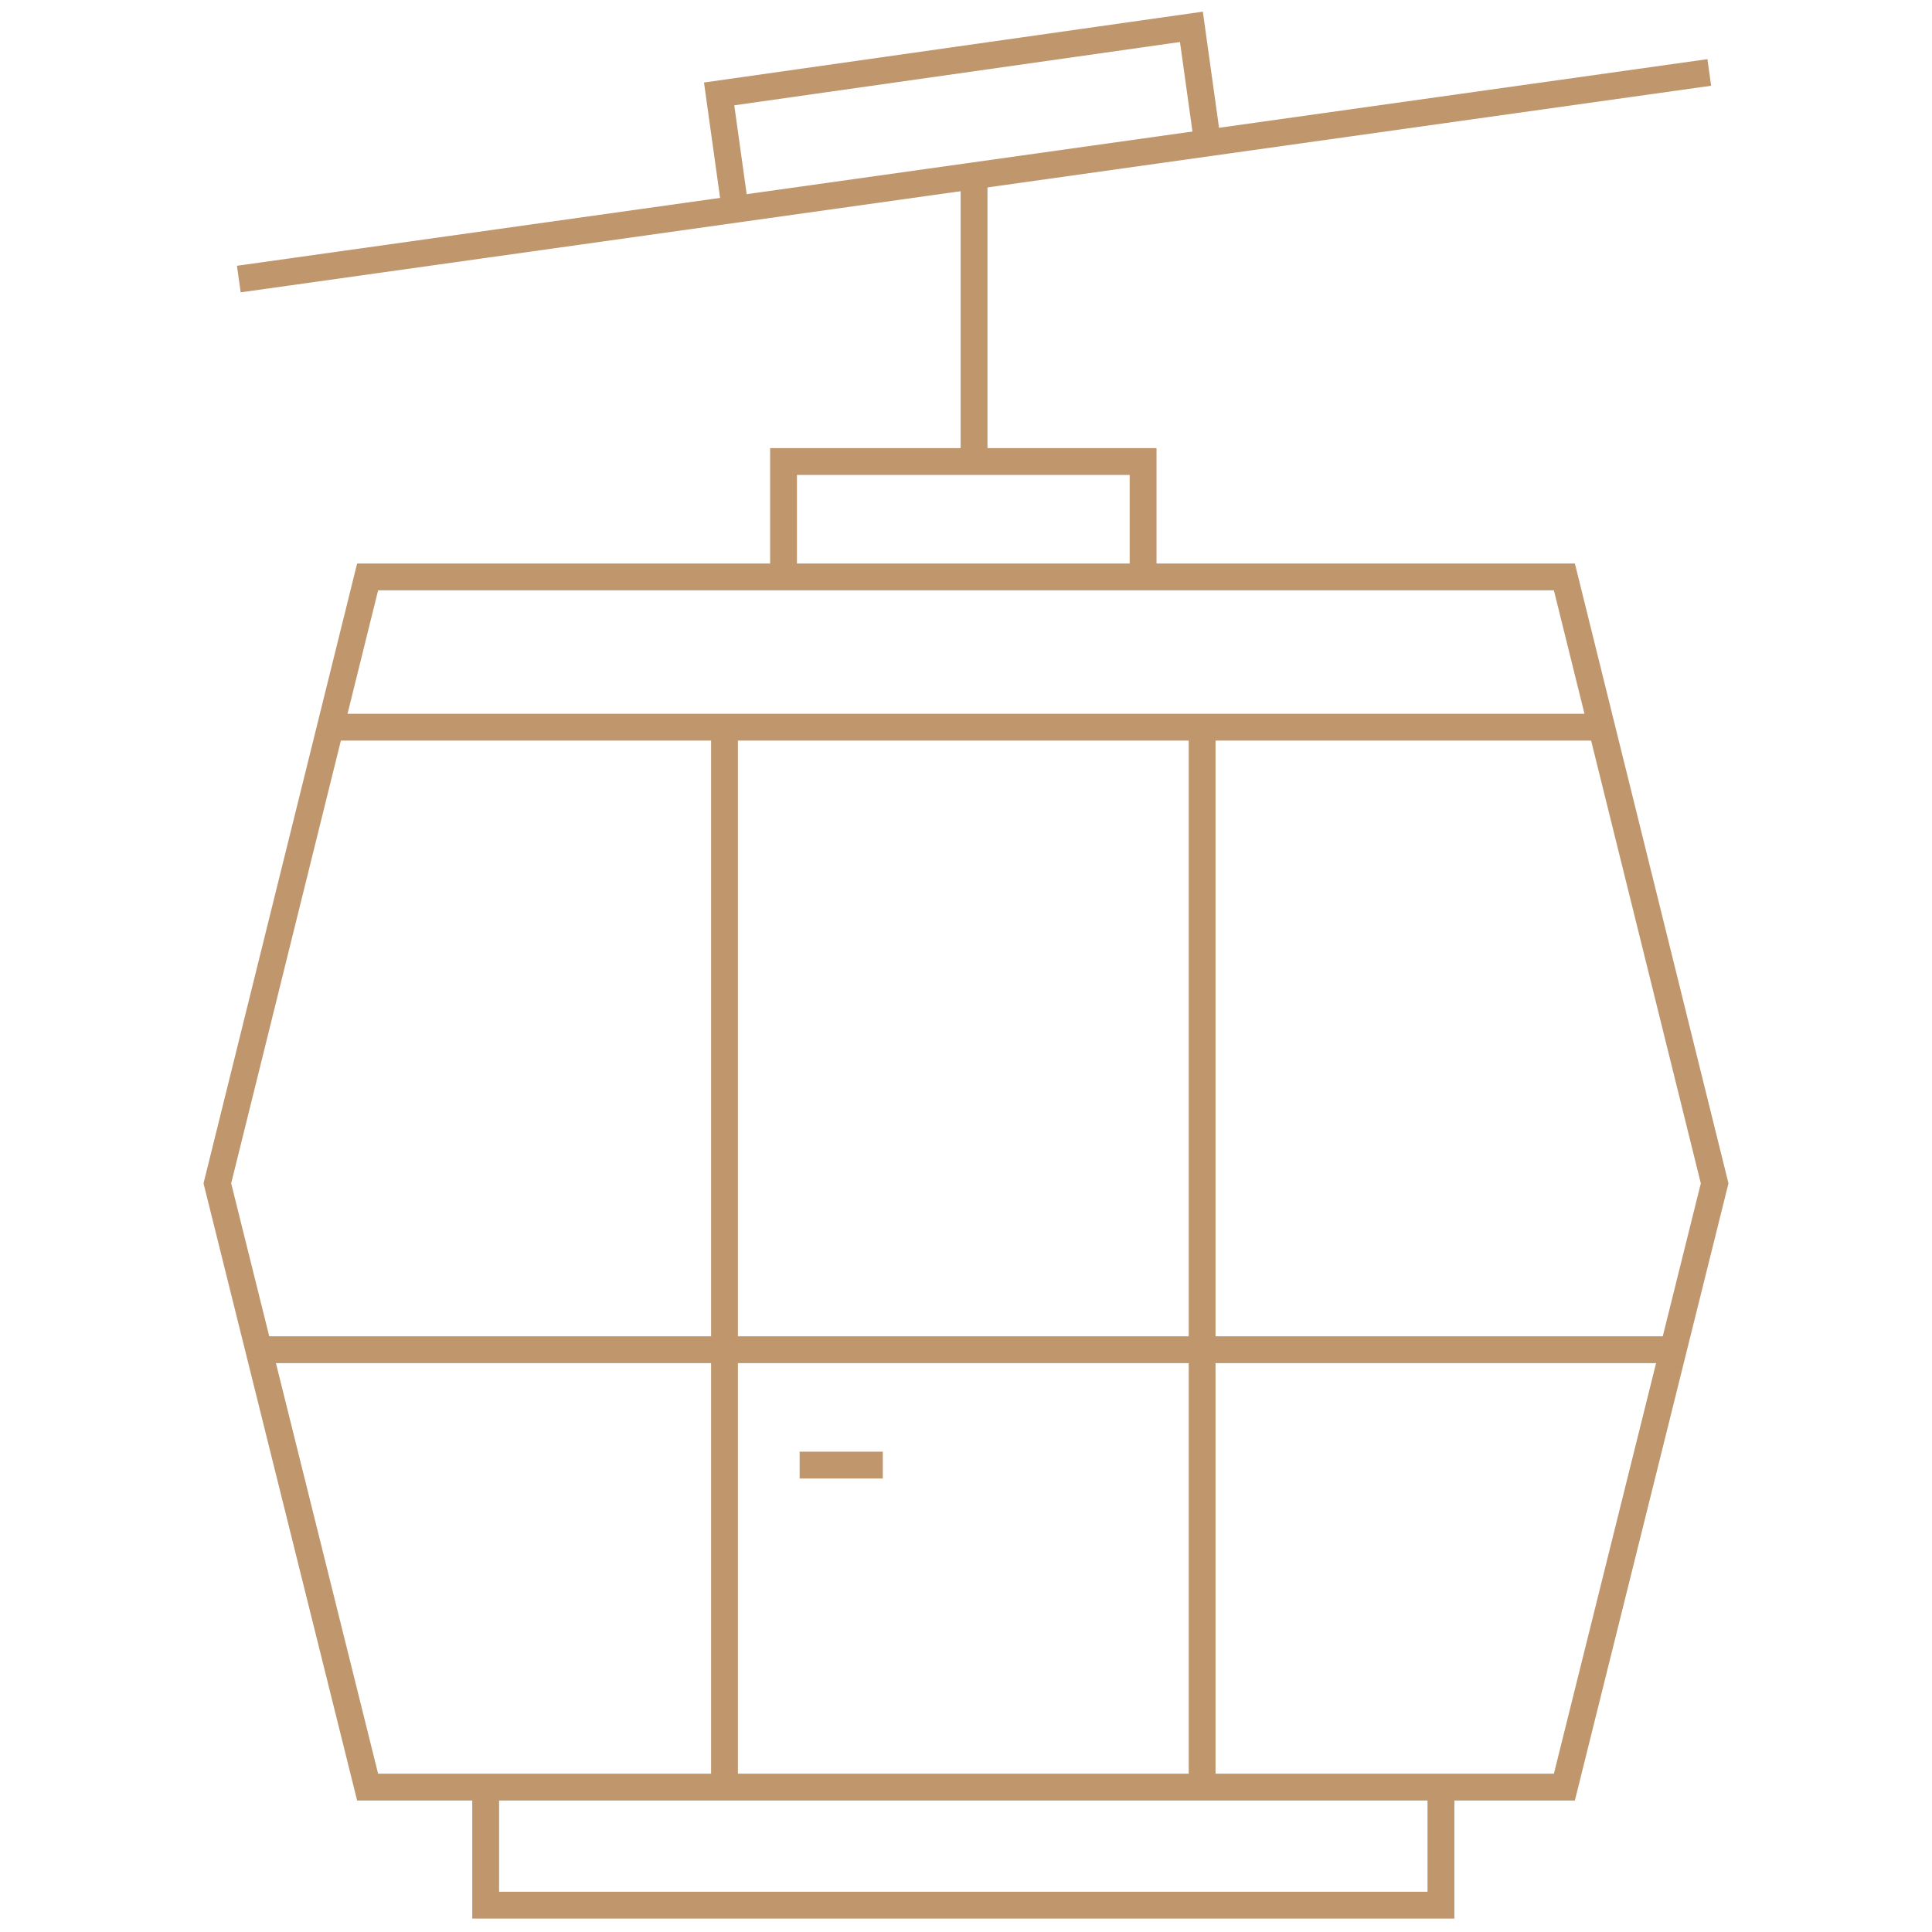
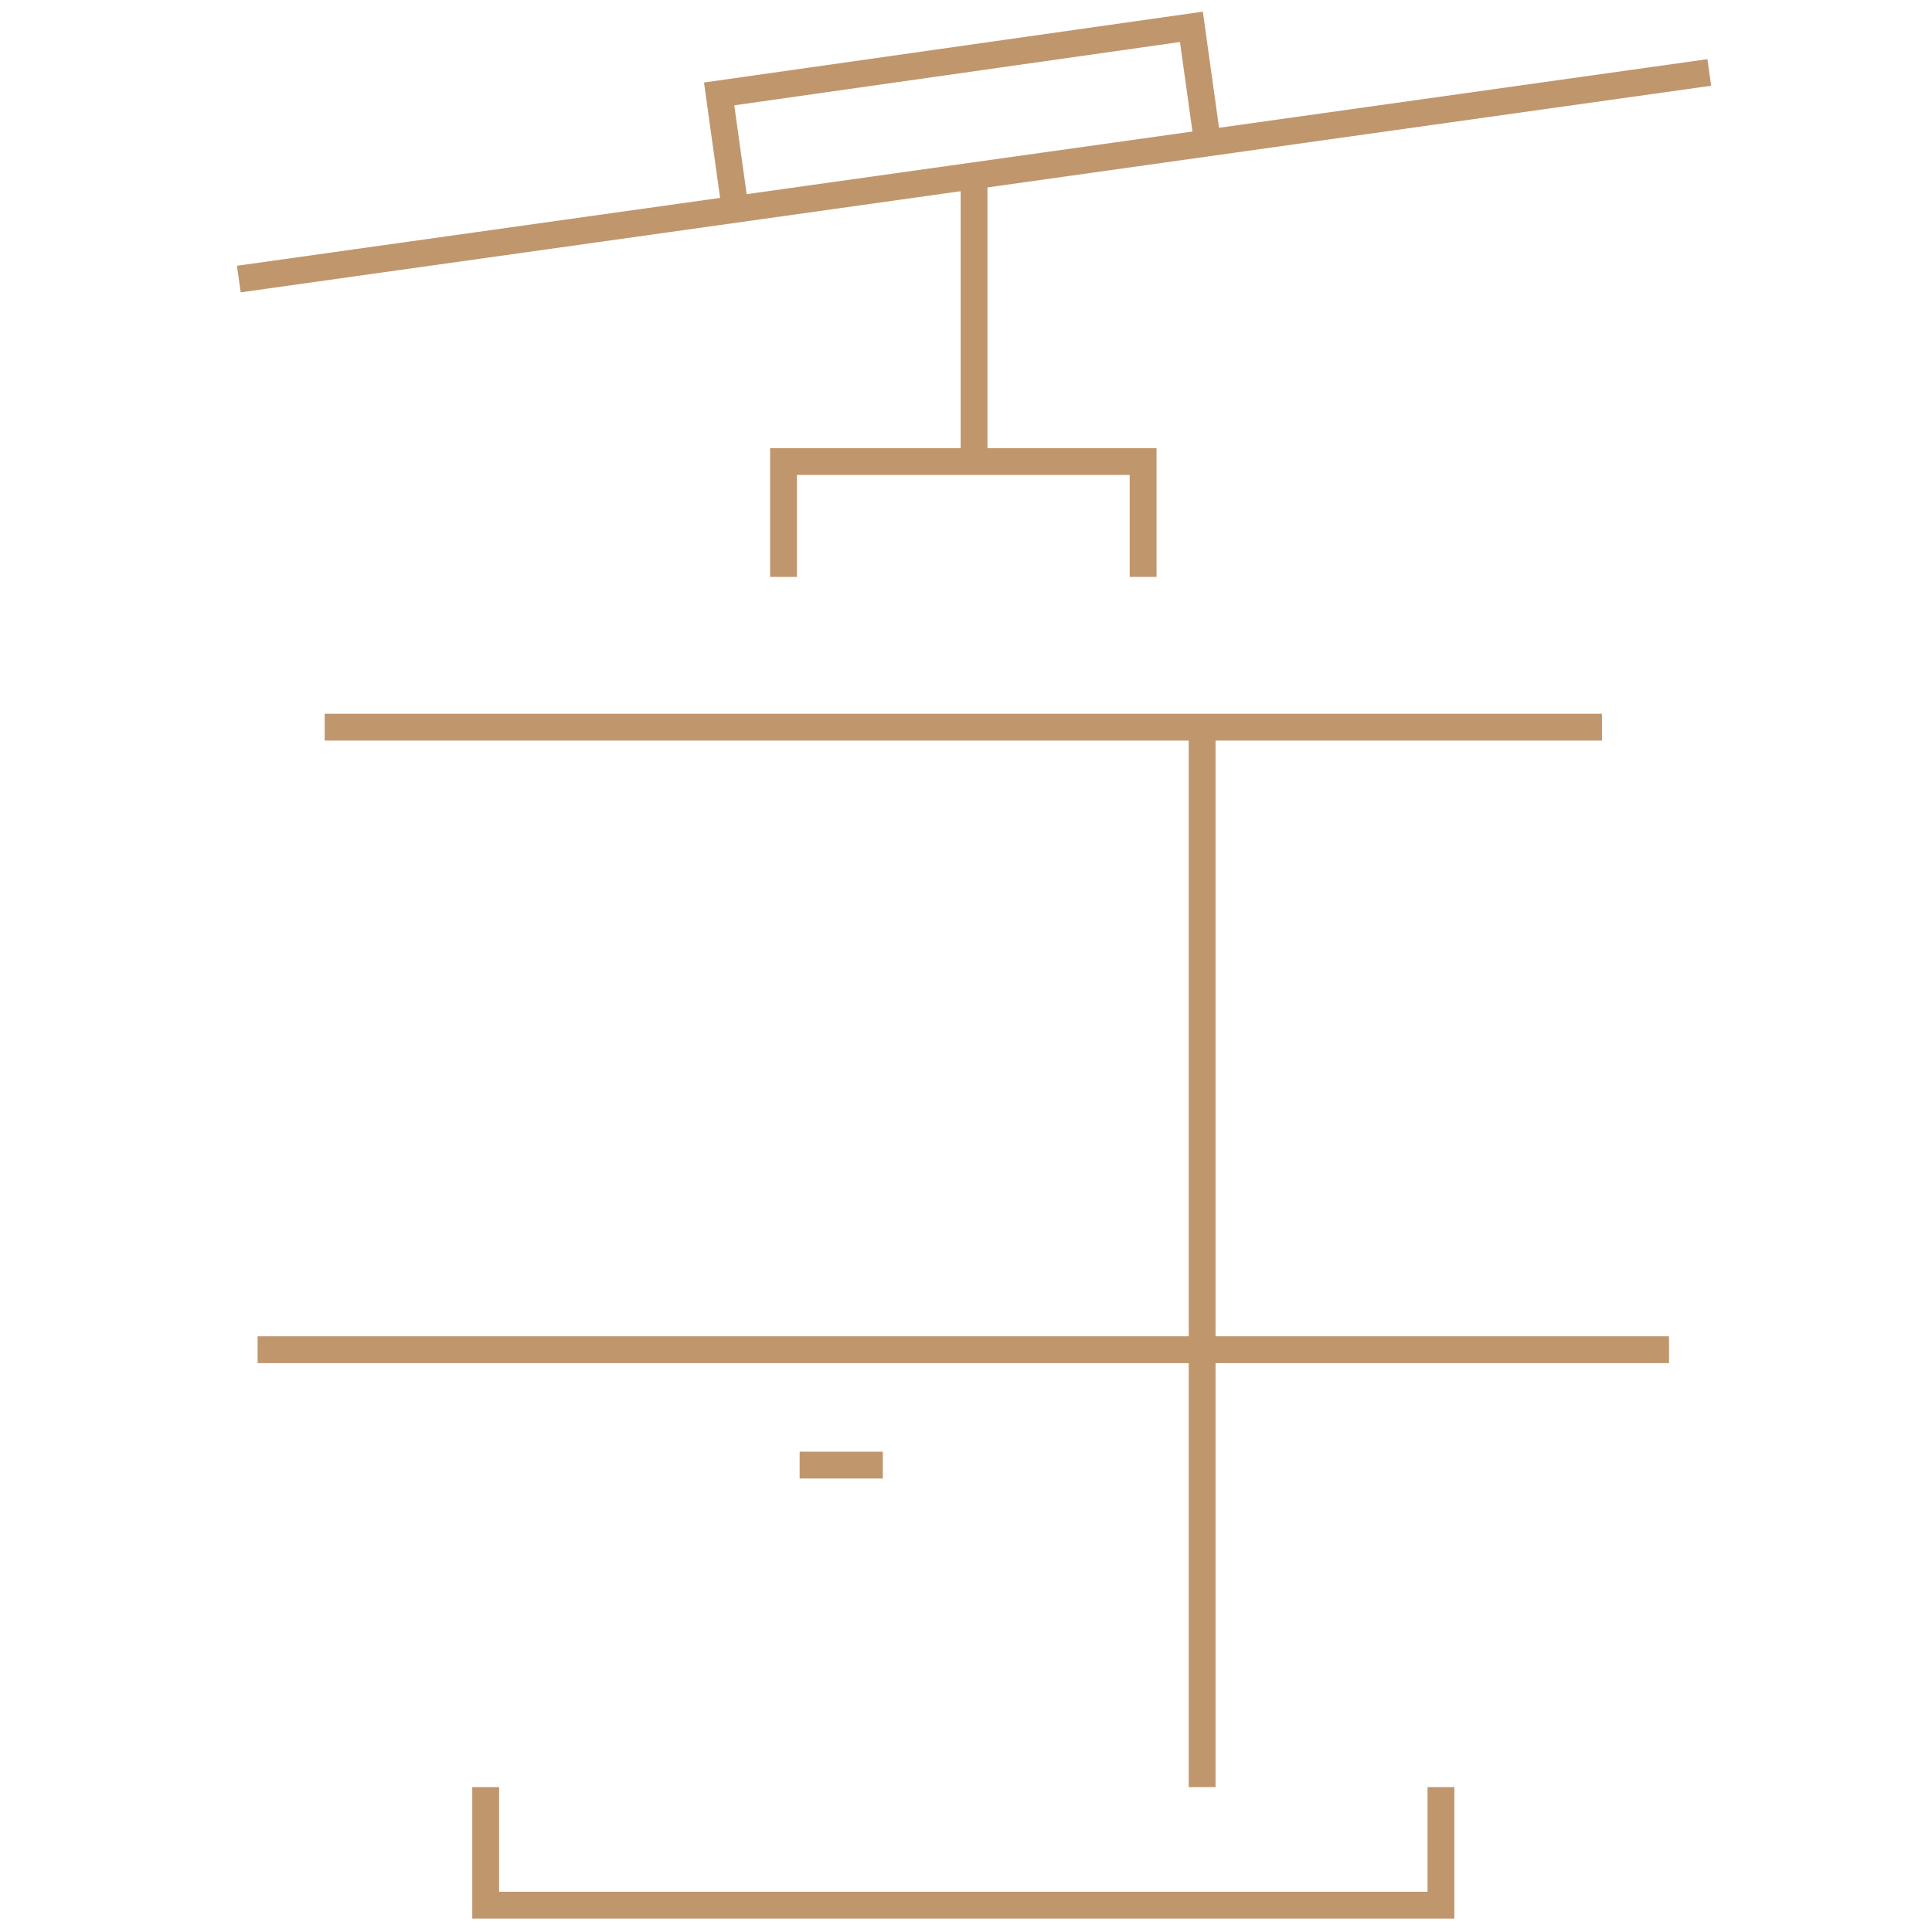
<svg xmlns="http://www.w3.org/2000/svg" version="1.1" id="Layer_1" x="0px" y="0px" viewBox="0 0 72 72" style="enable-background:new 0 0 72 72;" xml:space="preserve">
  <style type="text/css">
	.st0{fill:none;stroke:#C0966D;stroke-miterlimit:10;}
</style>
  <g>
-     <polygon class="st0" points="58.3,66.6 13.7,66.6 8.1,44.1 13.7,21.5 58.3,21.5 63.9,44.1  " />
    <line class="st0" x1="9.6" y1="50.3" x2="62.2" y2="50.3" />
    <line class="st0" x1="12.1" y1="27.1" x2="59.7" y2="27.1" />
    <polyline class="st0" points="53.7,66.6 53.7,71 18.1,71 18.1,66.6  " />
    <polyline class="st0" points="29.2,21.5 29.2,17.2 42.6,17.2 42.6,21.5  " />
    <polyline class="st0" points="27.4,7.8 26.8,3.5 44.4,1 45,5.3  " />
-     <line class="st0" x1="27" y1="27.1" x2="27" y2="66.6" />
    <line class="st0" x1="44.8" y1="27.1" x2="44.8" y2="66.6" />
    <line class="st0" x1="29.8" y1="54.6" x2="32.9" y2="54.6" />
    <line class="st0" x1="8.9" y1="10.4" x2="63.7" y2="2.7" />
    <line class="st0" x1="36.3" y1="6.5" x2="36.3" y2="17.2" />
  </g>
</svg>